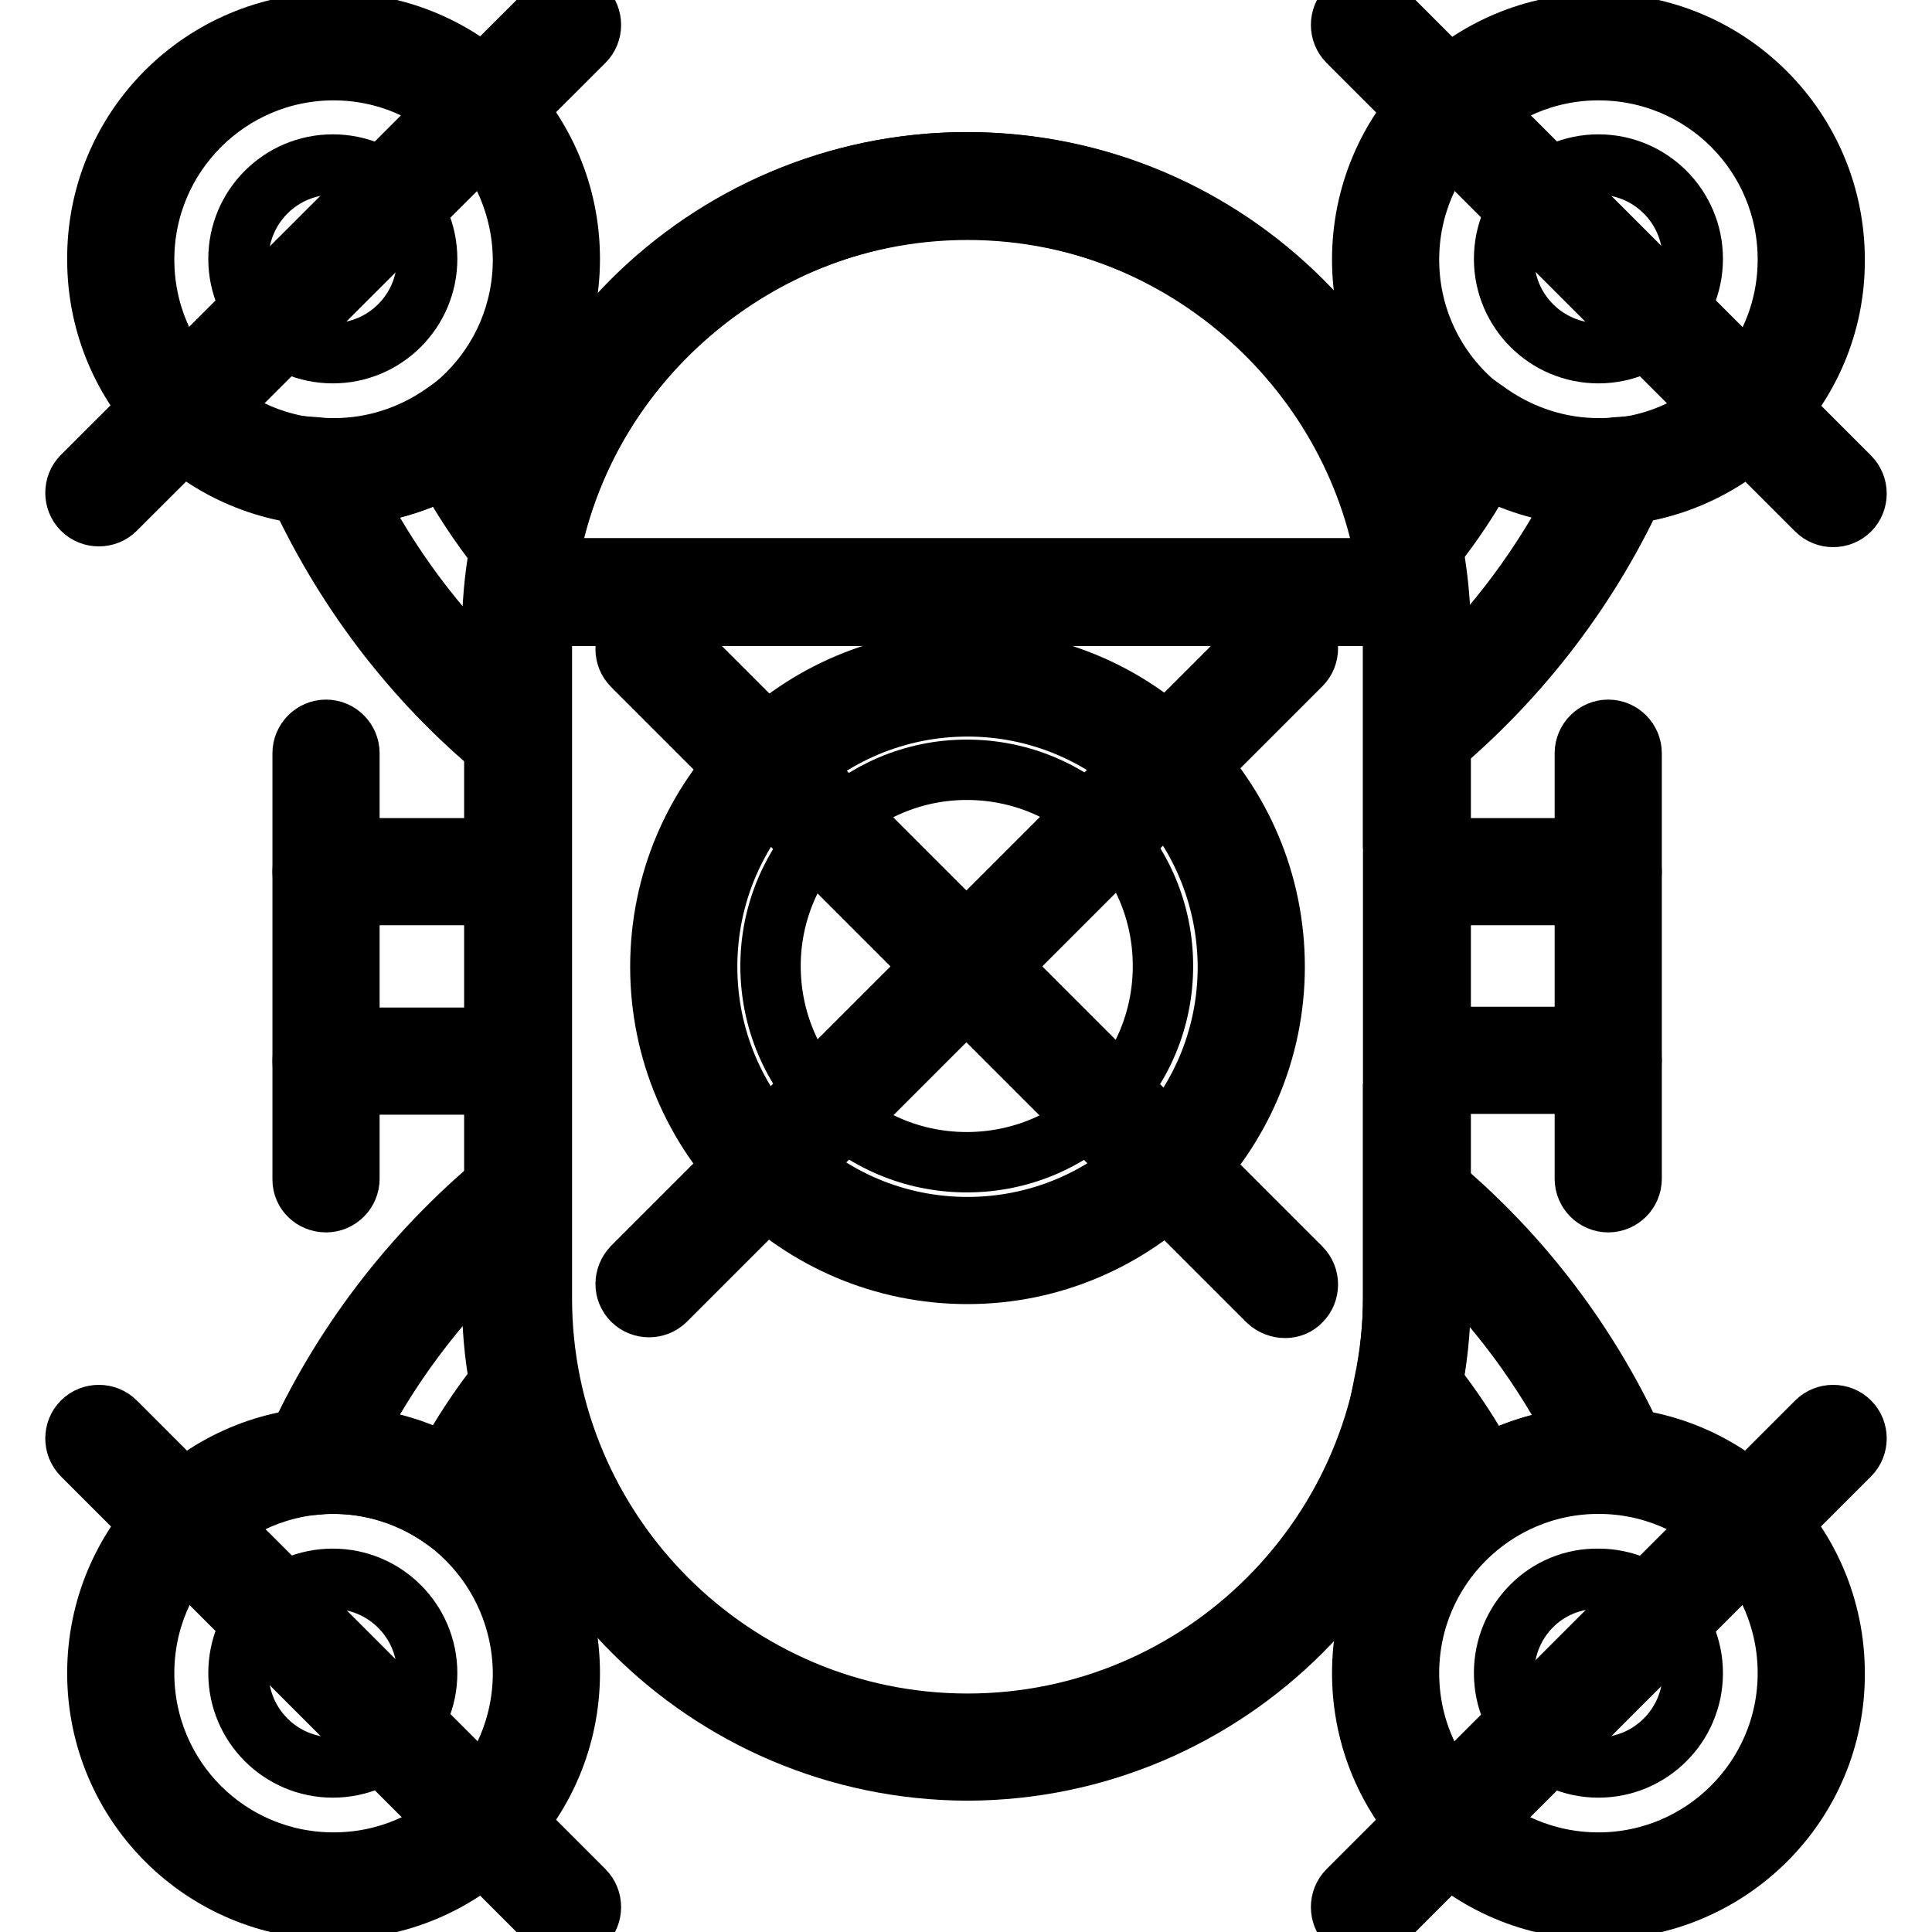
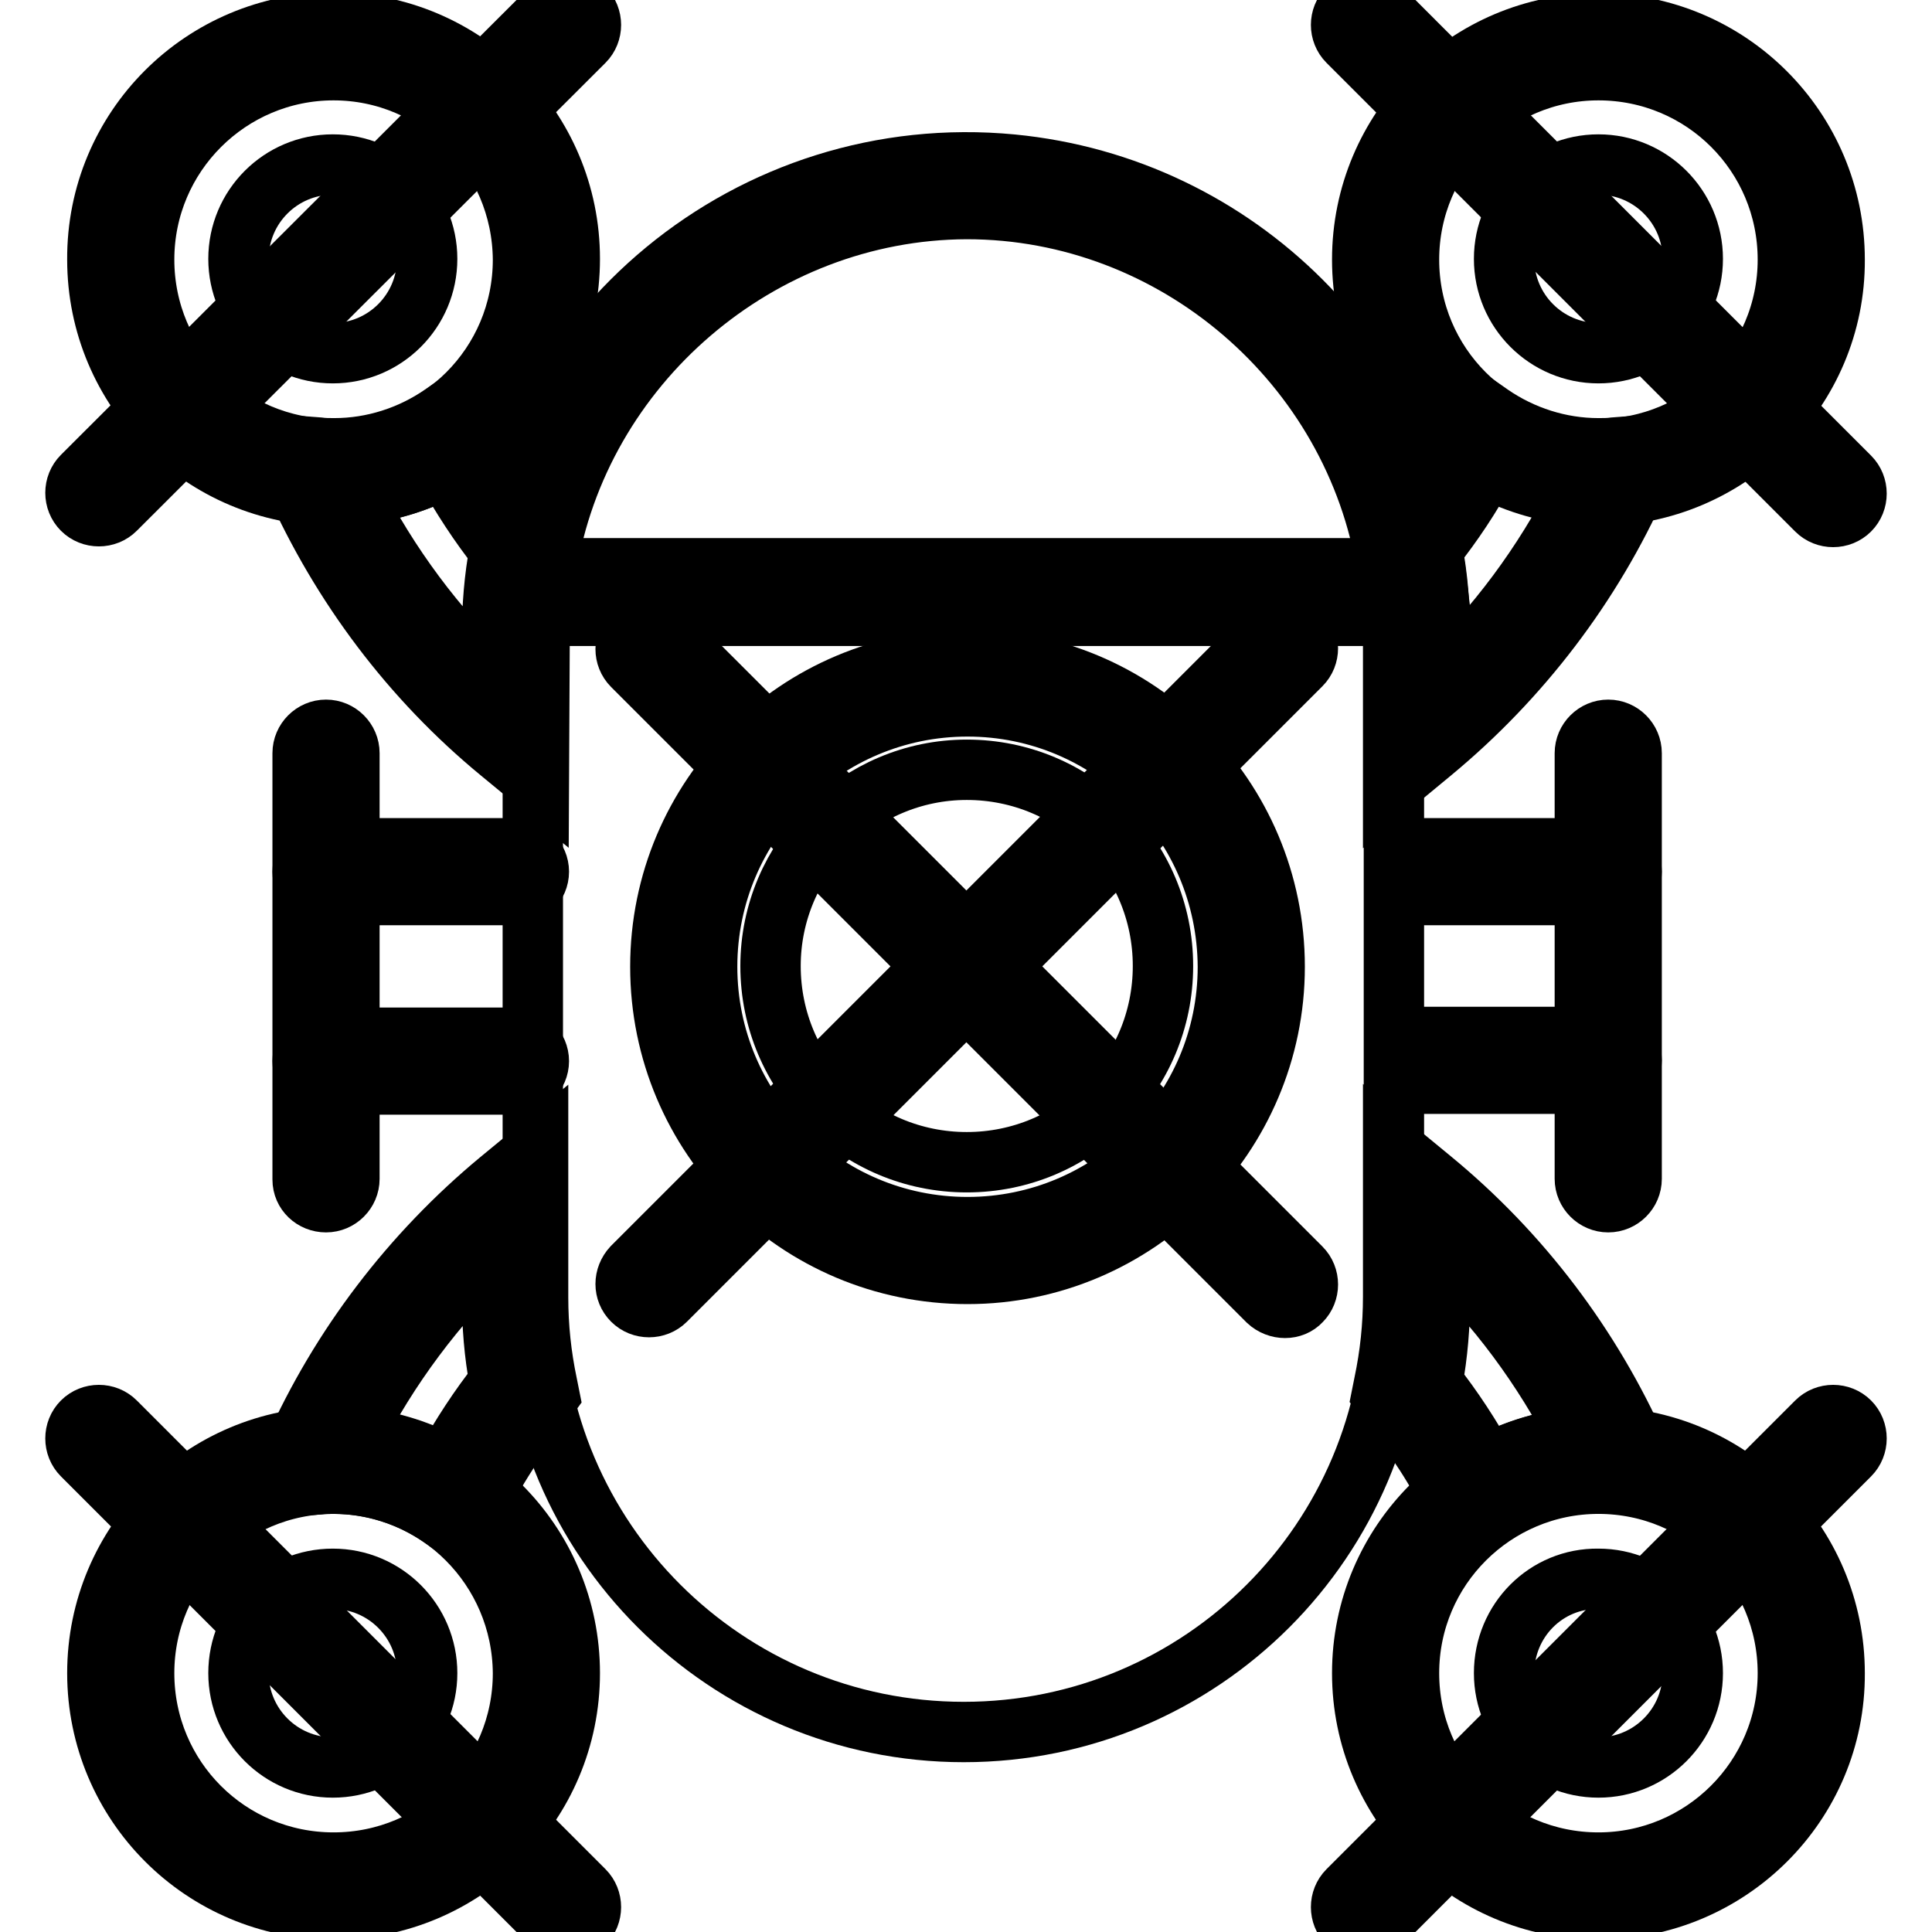
<svg xmlns="http://www.w3.org/2000/svg" version="1.1" x="0px" y="0px" viewBox="0 0 256 256" enable-background="new 0 0 256 256" xml:space="preserve">
  <g>
    <path stroke-width="8" fill-opacity="0" stroke="#000000" d="M127.7,229.5c31.5,0,57-25.5,57-57V80.7H70.6v91.8C70.6,204,96.2,229.5,127.7,229.5z" />
-     <path stroke-width="8" fill-opacity="0" stroke="#000000" d="M128.2,234.6c-34.6-0.1-62.6-28.1-62.7-62.7V84.2c0-34.6,28.1-62.7,62.7-62.7c34.6,0,62.7,28.1,62.7,62.7 v87.8C190.7,206.5,162.7,234.5,128.2,234.6z M128.2,27.8c-31.1,0-56.4,25.3-56.4,56.4v87.8c0,31.1,25.3,56.4,56.4,56.4 c31.1,0,56.4-25.3,56.4-56.4V84.2C184.6,53.1,159.3,27.8,128.2,27.8z" />
-     <path stroke-width="8" fill-opacity="0" stroke="#000000" d="M90.5,128c0,20.8,16.8,37.6,37.6,37.6c20.8,0,37.6-16.8,37.6-37.6c0-20.8-16.8-37.6-37.6-37.6 C107.4,90.4,90.5,107.3,90.5,128z" />
    <path stroke-width="8" fill-opacity="0" stroke="#000000" d="M128.2,168.8c-22.5,0-40.7-18.2-40.7-40.7c0-22.5,18.2-40.7,40.7-40.7c22.5,0,40.7,18.2,40.7,40.7 C168.9,150.5,150.6,168.8,128.2,168.8z M128.2,93.6c-19,0-34.5,15.4-34.5,34.5c0,19,15.4,34.5,34.5,34.5c19,0,34.5-15.4,34.5-34.5 C162.6,109,147.2,93.6,128.2,93.6z" />
    <path stroke-width="8" fill-opacity="0" stroke="#000000" d="M211.8,62.5c-5.8,0-11.4-1.7-16.1-5c-2.5,5.2-5.7,10-9.3,14.5c0.8,4,1.3,8.1,1.3,12.2v13.1 c11.4-9.4,20.5-21.3,26.5-34.8C213.4,62.5,212.6,62.5,211.8,62.5z" />
    <path stroke-width="8" fill-opacity="0" stroke="#000000" d="M184.6,103.9V84.2c0-3.9-0.4-7.7-1.2-11.5l-0.3-1.5L184,70c3.5-4.3,6.5-8.9,8.9-13.9l1.6-3.3l3,2.1 c4.2,2.9,9.2,4.5,14.3,4.5c0.7,0,1.4,0,2.1-0.1l5.3-0.4l-2.1,4.8c-6.2,13.9-15.6,26.2-27.3,35.9L184.6,103.9z M189.8,72.8 c0.7,3.7,1,7.5,1,11.3v6.1c7.5-7.1,13.7-15.5,18.4-24.7c-4.3-0.4-8.4-1.6-12.2-3.6C194.9,65.8,192.5,69.4,189.8,72.8z" />
    <path stroke-width="8" fill-opacity="0" stroke="#000000" d="M183.6,34.3c0,15.6,12.6,28.2,28.2,28.2c15.6,0,28.2-12.6,28.2-28.2c0-15.6-12.6-28.2-28.2-28.2 C196.3,6.1,183.6,18.8,183.6,34.3z" />
    <path stroke-width="8" fill-opacity="0" stroke="#000000" d="M211.8,65.7c-17.3,0-31.3-14-31.3-31.3c0-17.3,14-31.3,31.3-31.3c17.3,0,31.3,14,31.3,31.3 C243.2,51.6,229.1,65.7,211.8,65.7z M211.8,9.3c-13.8,0-25.1,11.2-25.1,25.1s11.2,25.1,25.1,25.1c13.8,0,25.1-11.2,25.1-25.1 C236.9,20.5,225.7,9.3,211.8,9.3z" />
    <path stroke-width="8" fill-opacity="0" stroke="#000000" d="M178.6,1.1c1.2-1.2,3.2-1.2,4.4,0l62.1,62.1c1.2,1.2,1.2,3.2,0,4.4s-3.2,1.2-4.4,0L178.6,5.5 C177.4,4.3,177.4,2.3,178.6,1.1z" />
    <path stroke-width="8" fill-opacity="0" stroke="#000000" d="M211.8,193.5c-5.8,0-11.4,1.7-16.1,5c-2.5-5.2-5.7-10-9.3-14.5c0.8-4,1.3-8.1,1.3-12.2v-13.1 c11.4,9.4,20.5,21.3,26.5,34.8C213.4,193.5,212.6,193.5,211.8,193.5z" />
    <path stroke-width="8" fill-opacity="0" stroke="#000000" d="M194.5,203.2l-1.6-3.3c-2.4-5-5.4-9.6-8.9-13.9l-0.9-1.2l0.3-1.5c0.8-3.8,1.2-7.6,1.2-11.5v-19.7l5.1,4.2 c11.8,9.7,21.1,22,27.3,35.9l2.1,4.8l-5.3-0.4c-0.7-0.1-1.4-0.1-2.1-0.1c-5.1,0-10.1,1.6-14.3,4.5L194.5,203.2z M189.8,183.2 c2.7,3.4,5.1,7.1,7.2,10.9c3.8-2,7.9-3.3,12.2-3.6c-4.7-9.2-10.9-17.6-18.4-24.7v6.1C190.8,175.6,190.5,179.4,189.8,183.2z" />
    <path stroke-width="8" fill-opacity="0" stroke="#000000" d="M183.6,221.7c0,15.6,12.6,28.2,28.2,28.2c15.6,0,28.2-12.6,28.2-28.2s-12.6-28.2-28.2-28.2 C196.3,193.5,183.6,206.1,183.6,221.7z" />
    <path stroke-width="8" fill-opacity="0" stroke="#000000" d="M211.8,253c-17.3,0-31.3-14-31.3-31.3c0-17.3,14-31.3,31.3-31.3c17.3,0,31.3,14,31.3,31.3l0,0 C243.2,239,229.1,253,211.8,253z M211.8,196.6c-13.8,0-25.1,11.2-25.1,25.1s11.2,25.1,25.1,25.1c13.8,0,25.1-11.2,25.1-25.1 C236.9,207.8,225.7,196.6,211.8,196.6z" />
    <path stroke-width="8" fill-opacity="0" stroke="#000000" d="M178.6,254.9c1.2,1.2,3.2,1.2,4.4,0l62.1-62.1c1.2-1.2,1.2-3.2,0-4.4c-1.2-1.2-3.2-1.2-4.4,0l-62.1,62.1 C177.4,251.7,177.4,253.7,178.6,254.9z" />
    <path stroke-width="8" fill-opacity="0" stroke="#000000" d="M44.2,62.5c5.8,0,11.4-1.8,16.1-5c2.5,5.2,5.7,10,9.3,14.5c-0.8,4-1.3,8.1-1.3,12.2v13.1 c-11.4-9.4-20.5-21.3-26.5-34.8C42.6,62.5,43.4,62.5,44.2,62.5z" />
    <path stroke-width="8" fill-opacity="0" stroke="#000000" d="M71.4,103.9l-5.1-4.2C54.5,90,45.2,77.6,39,63.7l-2.1-4.8l5.3,0.4c0.7,0.1,1.4,0.1,2.1,0.1 c5.1,0,10.1-1.6,14.3-4.5l3-2.1l1.6,3.3c2.4,5,5.4,9.6,8.9,13.9l0.9,1.2l-0.3,1.5c-0.8,3.8-1.2,7.6-1.2,11.5L71.4,103.9z  M46.8,65.6c4.7,9.2,10.9,17.6,18.4,24.7v-6.1c0-3.8,0.3-7.6,1-11.3c-2.7-3.4-5.1-7.1-7.2-10.9C55.2,64,51.1,65.2,46.8,65.6z" />
    <path stroke-width="8" fill-opacity="0" stroke="#000000" d="M16,34.3c0,15.6,12.6,28.2,28.2,28.2s28.2-12.6,28.2-28.2c0-15.6-12.6-28.2-28.2-28.2S16,18.8,16,34.3z" />
    <path stroke-width="8" fill-opacity="0" stroke="#000000" d="M44.2,65.7c-17.3,0-31.3-14-31.3-31.3C12.8,17,26.9,3,44.2,3s31.3,14,31.3,31.3 C75.5,51.6,61.5,65.7,44.2,65.7z M44.2,9.3c-13.8,0-25.1,11.2-25.1,25.1s11.2,25.1,25.1,25.1s25.1-11.2,25.1-25.1 C69.2,20.5,58,9.3,44.2,9.3z" />
    <path stroke-width="8" fill-opacity="0" stroke="#000000" d="M77.4,1.1c-1.2-1.2-3.2-1.2-4.4,0L10.9,63.1c-1.2,1.2-1.2,3.2,0,4.4c1.2,1.2,3.2,1.2,4.4,0L77.4,5.5 C78.6,4.3,78.6,2.3,77.4,1.1z" />
-     <path stroke-width="8" fill-opacity="0" stroke="#000000" d="M44.2,193.5c5.8,0,11.4,1.7,16.1,5c2.5-5.2,5.7-10,9.3-14.5c-0.8-4-1.3-8.1-1.3-12.2v-13.1 c-11.4,9.4-20.5,21.3-26.5,34.8C42.6,193.5,43.4,193.5,44.2,193.5z" />
    <path stroke-width="8" fill-opacity="0" stroke="#000000" d="M61.5,203.2l-3-2.1c-4.2-2.9-9.2-4.5-14.3-4.5c-0.7,0-1.4,0-2.1,0.1l-5.3,0.4l2.1-4.8 c6.2-13.9,15.6-26.2,27.3-35.9l5.1-4.2v19.7c0,3.9,0.4,7.7,1.2,11.5l0.3,1.5L72,186c-3.5,4.3-6.5,8.9-8.9,13.9L61.5,203.2z  M46.8,190.4c4.3,0.4,8.4,1.6,12.2,3.6c2.1-3.8,4.5-7.5,7.2-10.9c-0.7-3.7-1-7.5-1-11.3v-6.1C57.7,172.9,51.5,181.2,46.8,190.4 L46.8,190.4z" />
-     <path stroke-width="8" fill-opacity="0" stroke="#000000" d="M16,221.7c0,15.6,12.6,28.2,28.2,28.2s28.2-12.6,28.2-28.2s-12.6-28.2-28.2-28.2S16,206.1,16,221.7z" />
    <path stroke-width="8" fill-opacity="0" stroke="#000000" d="M44.2,253c-17.3,0-31.3-14-31.3-31.3c0-17.3,14-31.3,31.3-31.3s31.3,14,31.3,31.3l0,0 C75.5,239,61.5,253,44.2,253z M44.2,196.6c-13.8,0-25.1,11.2-25.1,25.1s11.2,25.1,25.1,25.1s25.1-11.2,25.1-25.1 C69.2,207.8,58,196.6,44.2,196.6z" />
    <path stroke-width="8" fill-opacity="0" stroke="#000000" d="M77.4,254.9c-1.2,1.2-3.2,1.2-4.4,0l-62.1-62.1c-1.2-1.2-1.2-3.2,0-4.4c1.2-1.2,3.2-1.2,4.4,0l62.1,62.1 C78.6,251.7,78.6,253.7,77.4,254.9z M168,172.4L83.8,88.2c-1.2-1.2-1.2-3.2,0-4.4s3.2-1.2,4.4,0l84.2,84.2c1.2,1.2,1.2,3.2,0,4.4 C171.3,173.6,169.3,173.6,168,172.4z" />
    <path stroke-width="8" fill-opacity="0" stroke="#000000" d="M83.8,167.9L168,83.7c1.2-1.2,3.2-1.2,4.4,0s1.2,3.2,0,4.4l-84.2,84.2c-1.2,1.2-3.2,1.2-4.4,0 C82.6,171.1,82.6,169.2,83.8,167.9z M68.3,118.6H43.2c-1.7,0-3.1-1.4-3.1-3.1c0-1.7,1.4-3.1,3.1-3.1h25.1c1.7,0,3.1,1.4,3.1,3.1 C71.4,117.2,70,118.6,68.3,118.6z M68.3,143.7H43.2c-1.7,0-3.1-1.4-3.1-3.1s1.4-3.1,3.1-3.1h25.1c1.7,0,3.1,1.4,3.1,3.1 S70,143.7,68.3,143.7z" />
    <path stroke-width="8" fill-opacity="0" stroke="#000000" d="M40.1,156.3V99.8c0-1.7,1.4-3.1,3.1-3.1s3.1,1.4,3.1,3.1v56.4c0,1.7-1.4,3.1-3.1,3.1S40.1,158,40.1,156.3z  M188,137.4h25.1c1.7,0,3.1,1.4,3.1,3.1s-1.4,3.1-3.1,3.1H188c-1.7,0-3.1-1.4-3.1-3.1S186.3,137.4,188,137.4z M188,112.4h25.1 c1.7,0,3.1,1.4,3.1,3.1c0,1.7-1.4,3.1-3.1,3.1H188c-1.7,0-3.1-1.4-3.1-3.1C184.9,113.8,186.3,112.4,188,112.4z" />
    <path stroke-width="8" fill-opacity="0" stroke="#000000" d="M216.2,99.8v56.4c0,1.7-1.4,3.1-3.1,3.1c-1.7,0-3.1-1.4-3.1-3.1V99.8c0-1.7,1.4-3.1,3.1-3.1 C214.8,96.7,216.2,98.1,216.2,99.8z" />
    <path stroke-width="8" fill-opacity="0" stroke="#000000" d="M199.3,34.3c0,6.9,5.6,12.5,12.5,12.5c6.9,0,12.5-5.6,12.5-12.5s-5.6-12.5-12.5-12.5 C204.9,21.8,199.3,27.4,199.3,34.3z" />
    <path stroke-width="8" fill-opacity="0" stroke="#000000" d="M31.6,34.3c0,6.9,5.6,12.5,12.5,12.5s12.5-5.6,12.5-12.5s-5.6-12.5-12.5-12.5S31.6,27.4,31.6,34.3z" />
    <path stroke-width="8" fill-opacity="0" stroke="#000000" d="M102.1,128c0,14.4,11.6,26,26,26c14.4,0,26-11.6,26-26c0-14.4-11.6-26-26-26 C113.8,102,102.1,113.7,102.1,128z" />
    <path stroke-width="8" fill-opacity="0" stroke="#000000" d="M199.3,221.7c0,6.9,5.6,12.5,12.5,12.5c6.9,0,12.5-5.6,12.5-12.5c0-6.9-5.6-12.5-12.5-12.5 C204.9,209.1,199.3,214.7,199.3,221.7z" />
    <path stroke-width="8" fill-opacity="0" stroke="#000000" d="M31.6,221.7c0,6.9,5.6,12.5,12.5,12.5s12.5-5.6,12.5-12.5c0-6.9-5.6-12.5-12.5-12.5S31.6,214.7,31.6,221.7z " />
    <path stroke-width="8" fill-opacity="0" stroke="#000000" d="M68.9,78.5h118.5c-2.9-30.1-28.4-53.9-59.3-53.9C97.3,24.6,71.8,48.4,68.9,78.5z" />
    <path stroke-width="8" fill-opacity="0" stroke="#000000" d="M190.9,81.6H65.4l0.3-3.4c3.3-34.5,33.9-59.7,68.4-56.4c29.9,2.9,53.5,26.5,56.4,56.4L190.9,81.6z  M72.4,75.3h111.4c-4.3-27-28.1-47.6-55.7-47.6C100.6,27.8,76.7,48.4,72.4,75.3z" />
  </g>
</svg>